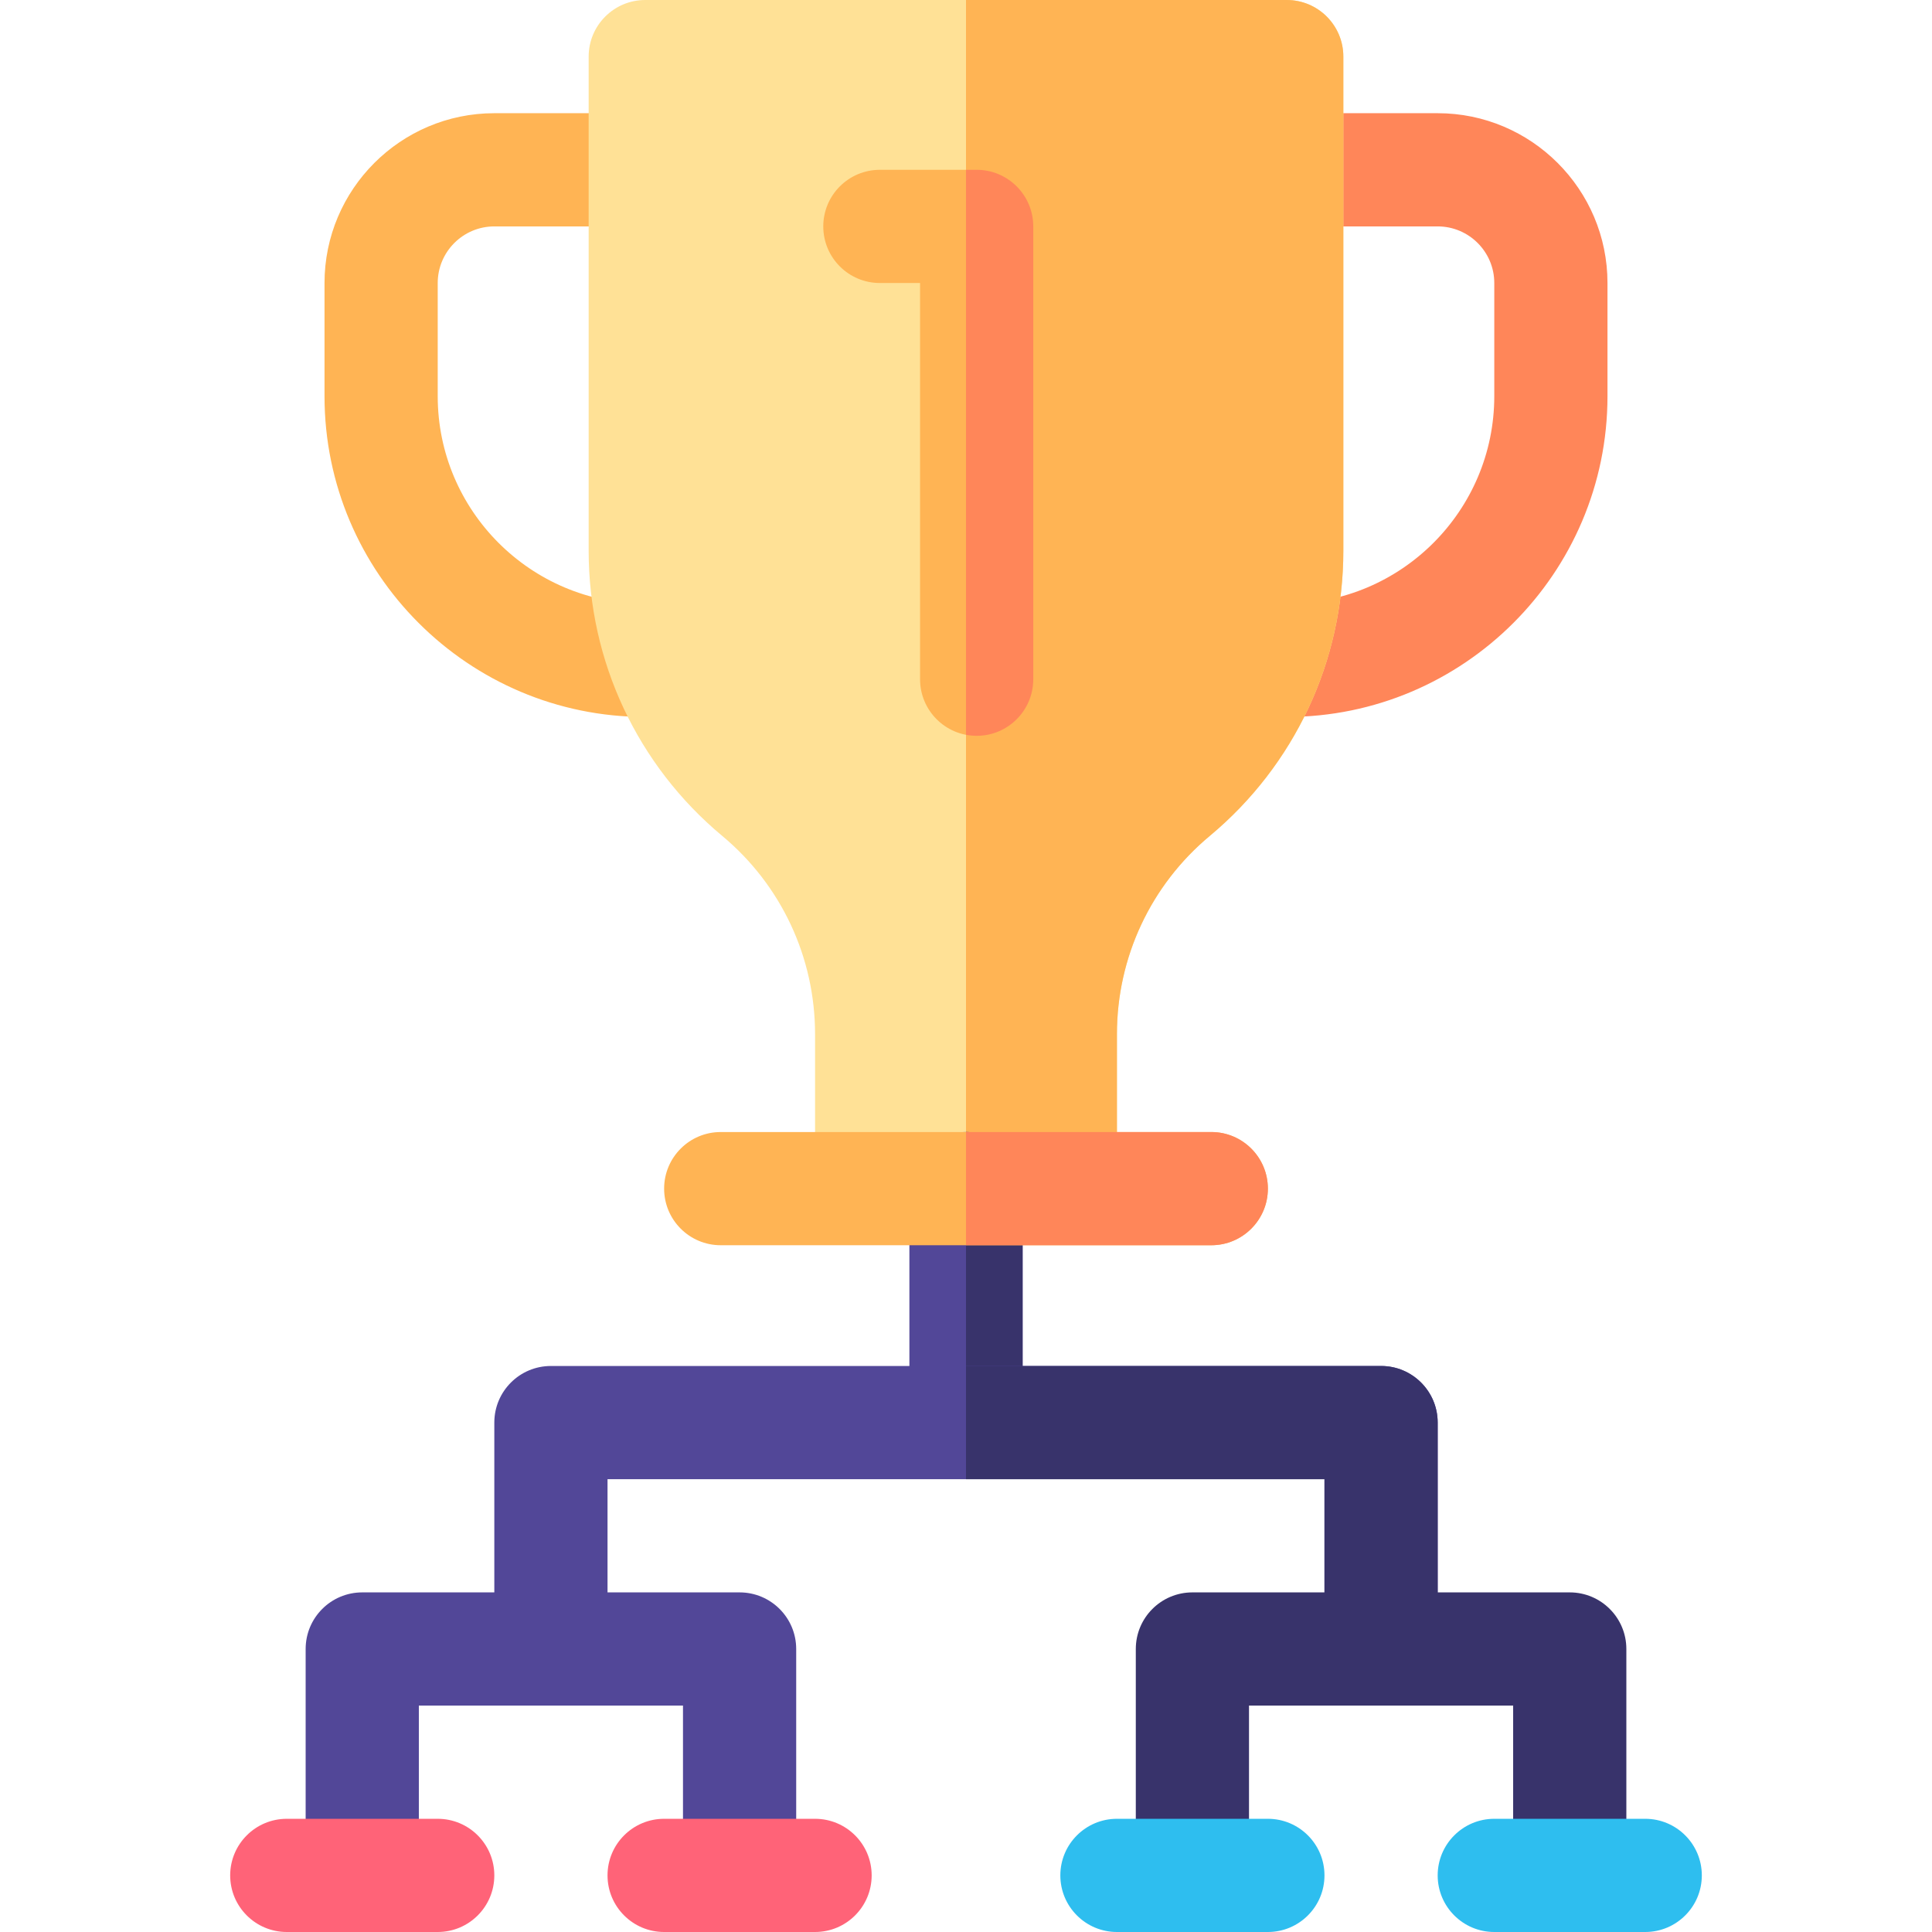
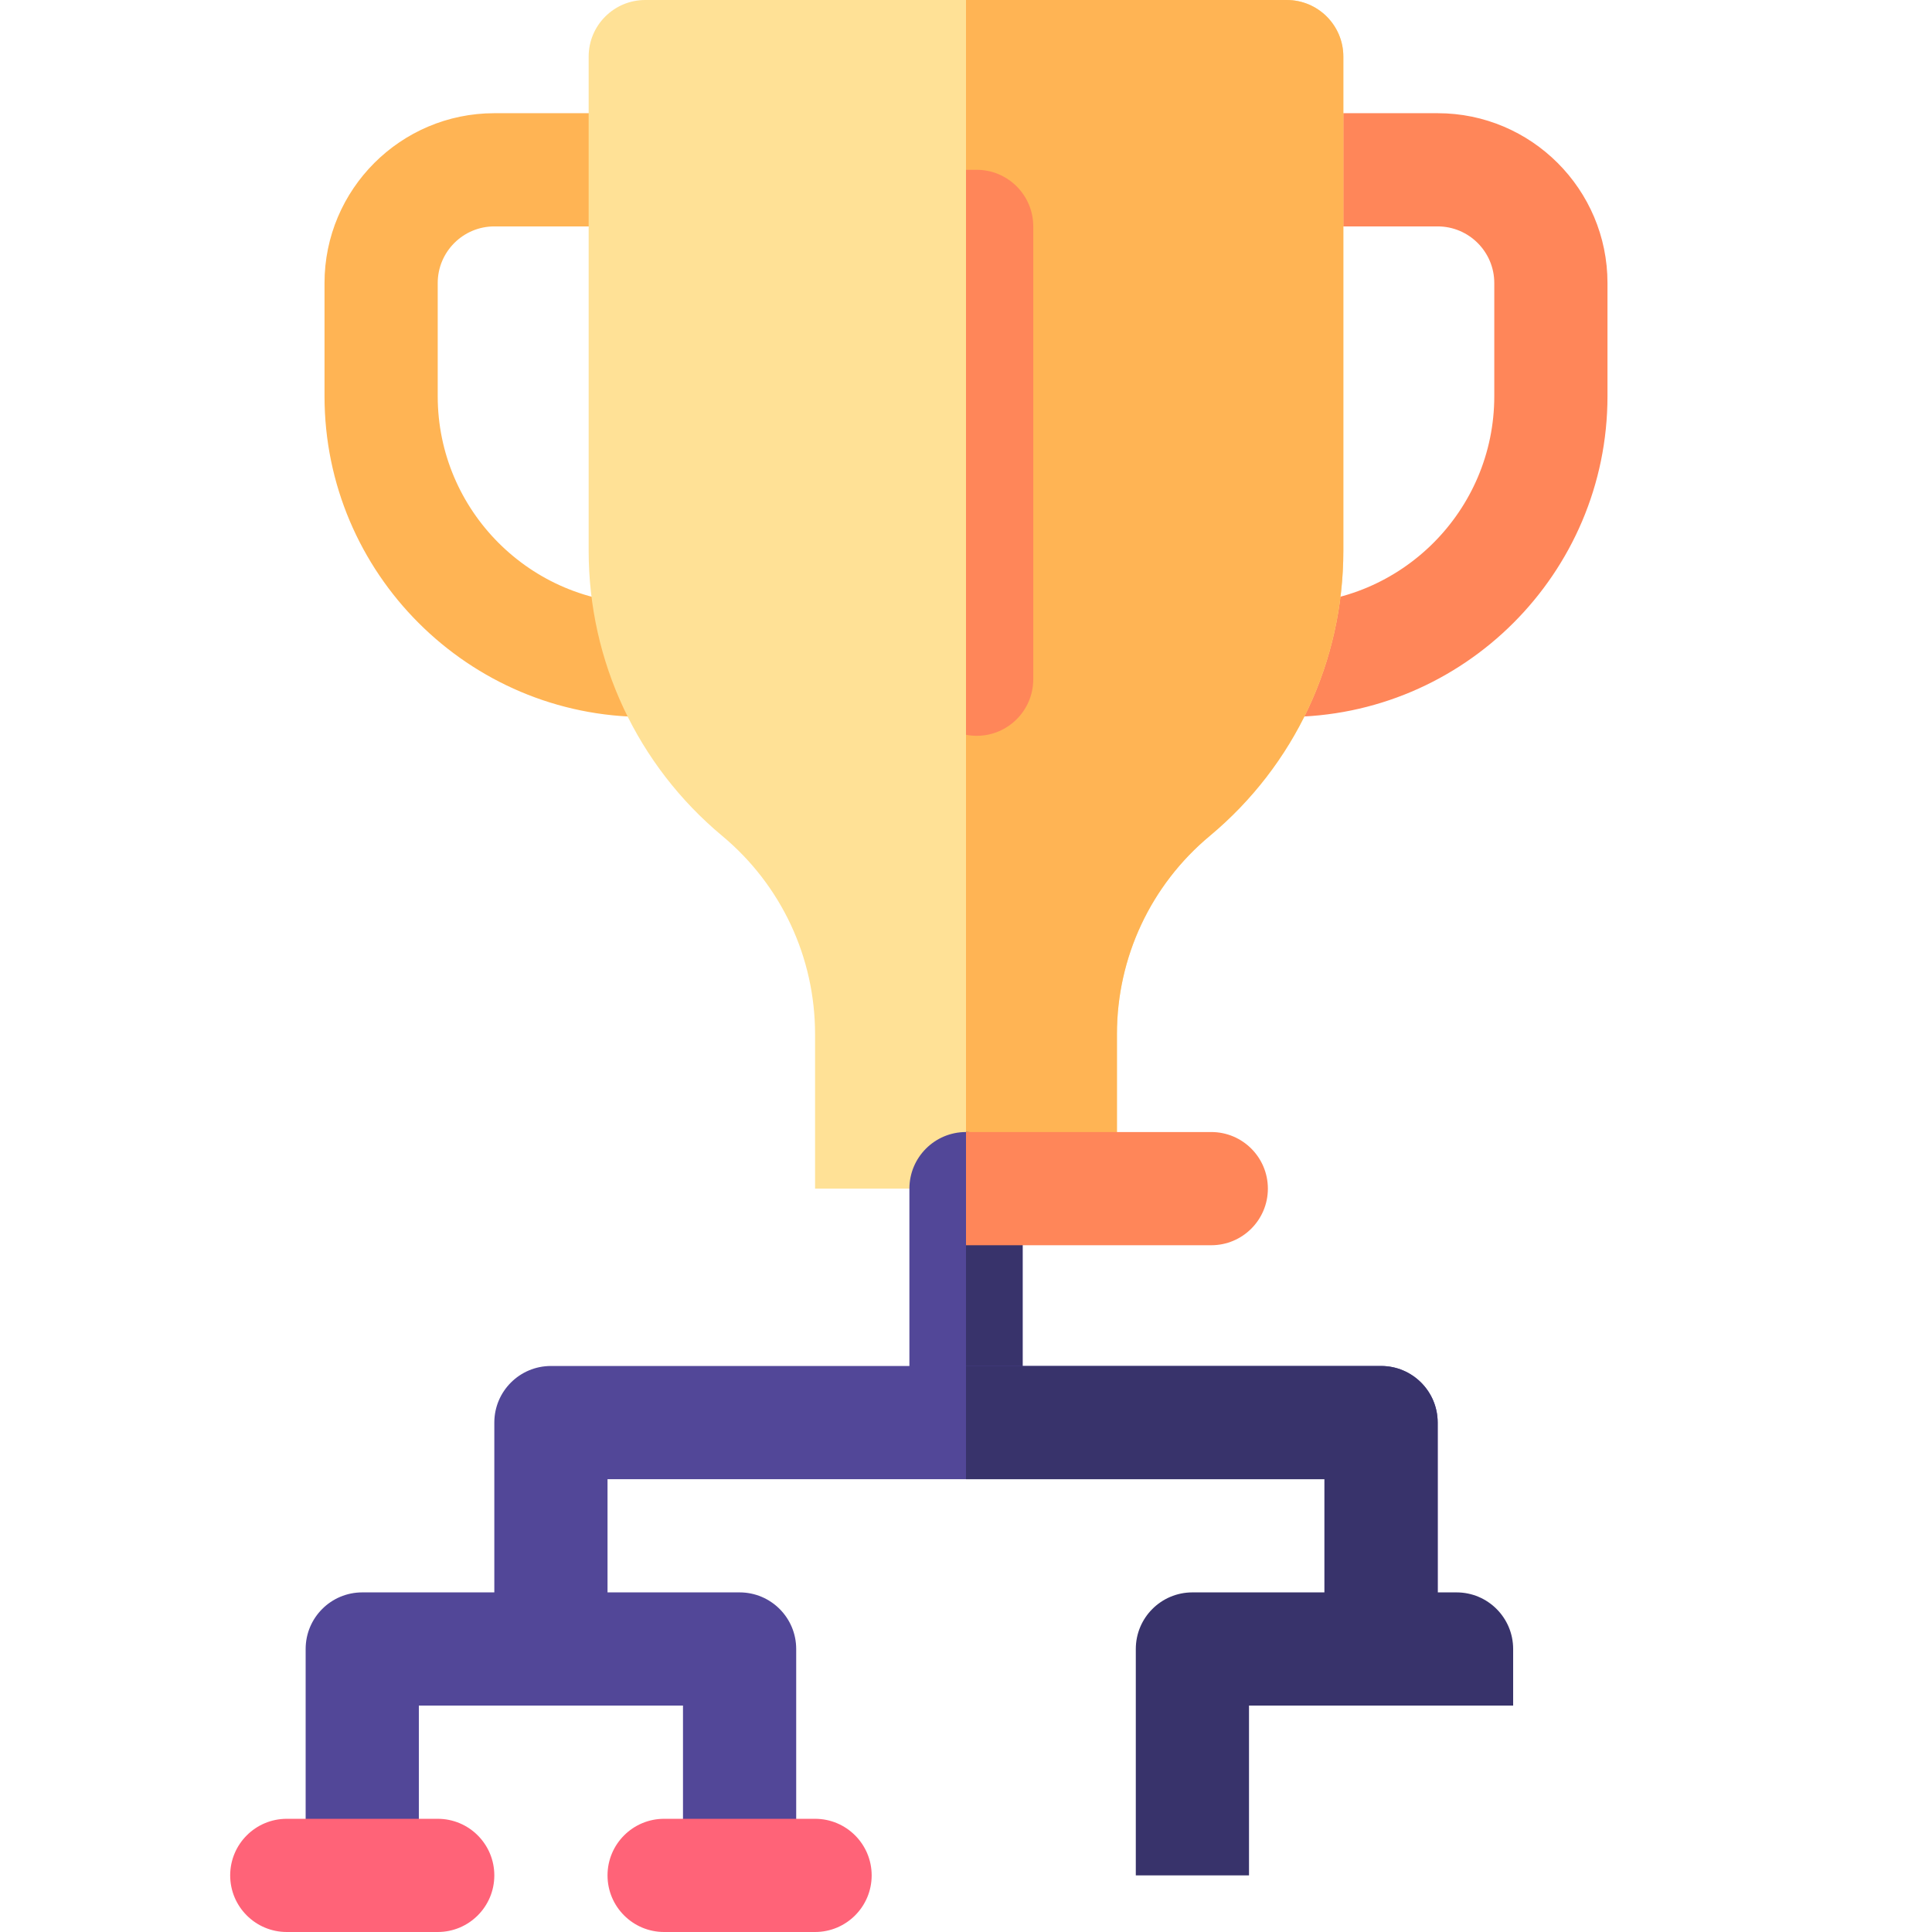
<svg xmlns="http://www.w3.org/2000/svg" id="Capa_1" enable-background="new 0 0 512 512" height="512" viewBox="0 0 512 512" width="512">
  <g>
    <path d="m341 190h-5.323c-8.284 0-15-6.716-15-15s6.716-15 15-15h5.323c30.327 0 55-24.673 55-55v-30c0-8.271-6.728-15-15-15h-40c-8.284 0-15-6.716-15-15s6.716-15 15-15h40c24.814 0 45 20.187 45 45v30c0 46.869-38.131 85-85 85z" fill="#ff8659" />
    <path d="m176.323 190h-5.323c-46.869 0-85-38.131-85-85v-30c0-24.813 20.187-45 45-45h40c8.284 0 15 6.716 15 15s-6.716 15-15 15h-40c-8.271 0-15 6.729-15 15v30c0 30.327 24.673 55 55 55h5.323c8.284 0 15 6.716 15 15s-6.716 15-15 15z" fill="#ffb454" />
    <path d="m341 0h-170c-8.284 0-15 6.716-15 15v130.949c0 29.282 12.902 56.828 35.397 75.574 15.636 13.03 24.603 32.175 24.603 52.528v40.949h80v-40.949c0-20.353 8.968-39.498 24.603-52.527 22.496-18.747 35.397-46.293 35.397-75.575v-130.949c0-8.284-6.716-15-15-15z" fill="#ffe196" />
    <path d="m341 0h-85v315h40v-40.949c0-20.353 8.968-39.498 24.603-52.527 22.496-18.747 35.397-46.293 35.397-75.575v-130.949c0-8.284-6.716-15-15-15z" fill="#ffb454" />
    <path d="m256 300c-8.284 0-15 6.716-15 15v62h30v-62c0-8.284-6.716-15-15-15z" fill="#524798" />
    <path d="m271 315c0-8.284-6.716-15-15-15v77h15z" fill="#38336b" />
    <g>
-       <path d="m258.824 195c-8.284 0-15-6.716-15-15v-105h-10.648c-8.284 0-15-6.716-15-15s6.716-15 15-15h25.648c8.284 0 15 6.716 15 15v120c0 8.284-6.716 15-15 15z" fill="#ffb454" />
-     </g>
-     <path d="m321 330h-130c-8.284 0-15-6.716-15-15s6.716-15 15-15h130c8.284 0 15 6.716 15 15s-6.716 15-15 15z" fill="#ffb454" />
+       </g>
    <path d="m321 300h-65v30h65c8.284 0 15-6.716 15-15s-6.716-15-15-15z" fill="#ff8659" />
    <g>
      <path d="m258.824 45h-2.824v149.726c.915.174 1.858.274 2.824.274 8.284 0 15-6.716 15-15v-120c0-8.284-6.716-15-15-15z" fill="#ff8659" />
    </g>
    <path d="m366 362h-220c-8.284 0-15 6.716-15 15v60h30v-45h190v45h30v-60c0-8.284-6.716-15-15-15z" fill="#524798" />
    <path d="m366 362h-110v30h95v45h30v-60c0-8.284-6.716-15-15-15z" fill="#38336b" />
    <g>
      <path d="m196 422h-100c-8.284 0-15 6.716-15 15v60h30v-45h70v45h30v-60c0-8.284-6.716-15-15-15z" fill="#524798" />
-       <path d="m416 422h-100c-8.284 0-15 6.716-15 15v60h30v-45h70v45h30v-60c0-8.284-6.716-15-15-15z" fill="#38336b" />
+       <path d="m416 422h-100c-8.284 0-15 6.716-15 15v60h30v-45h70v45v-60c0-8.284-6.716-15-15-15z" fill="#38336b" />
    </g>
-     <path d="m436 512h-40c-8.284 0-15-6.716-15-15s6.716-15 15-15h40c8.284 0 15 6.716 15 15s-6.716 15-15 15z" fill="#2ebeef" />
-     <path d="m336 512h-40c-8.284 0-15-6.716-15-15s6.716-15 15-15h40c8.284 0 15 6.716 15 15s-6.716 15-15 15z" fill="#2ebeef" />
    <g fill="#ff6378">
      <path d="m216 512h-40c-8.284 0-15-6.716-15-15s6.716-15 15-15h40c8.284 0 15 6.716 15 15s-6.716 15-15 15z" />
      <path d="m116 512h-40c-8.284 0-15-6.716-15-15s6.716-15 15-15h40c8.284 0 15 6.716 15 15s-6.716 15-15 15z" />
    </g>
  </g>
</svg>